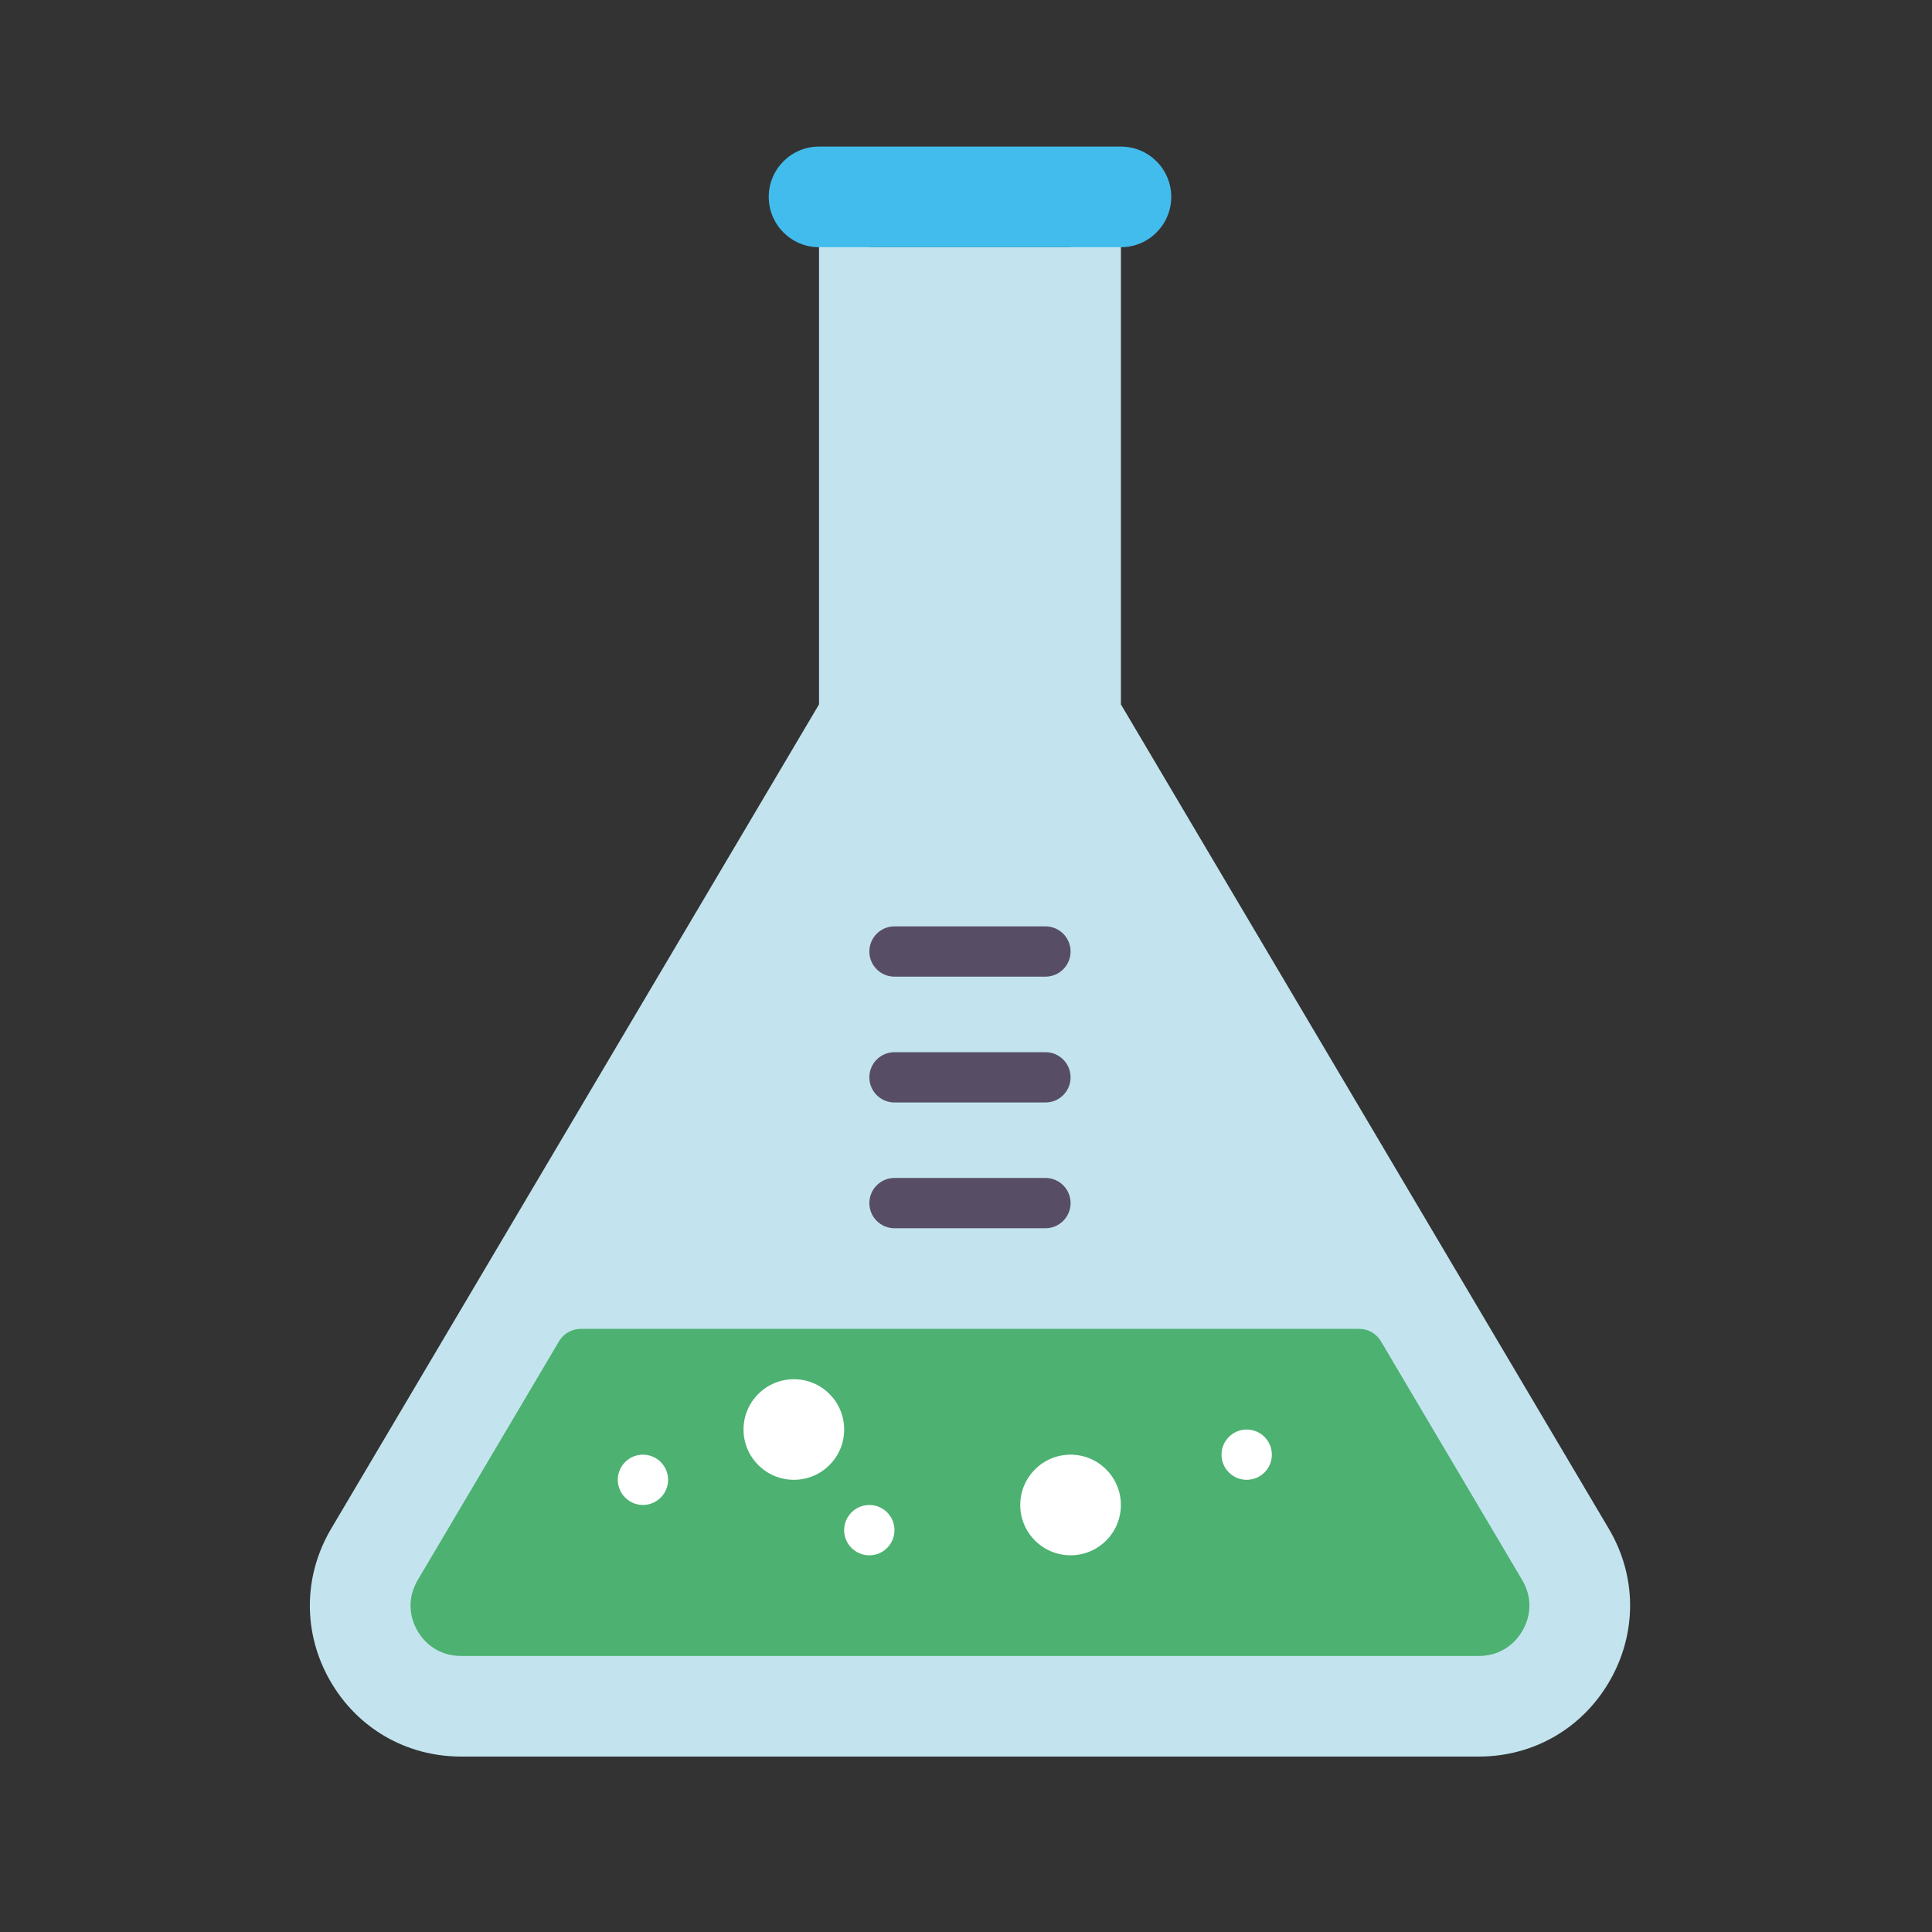
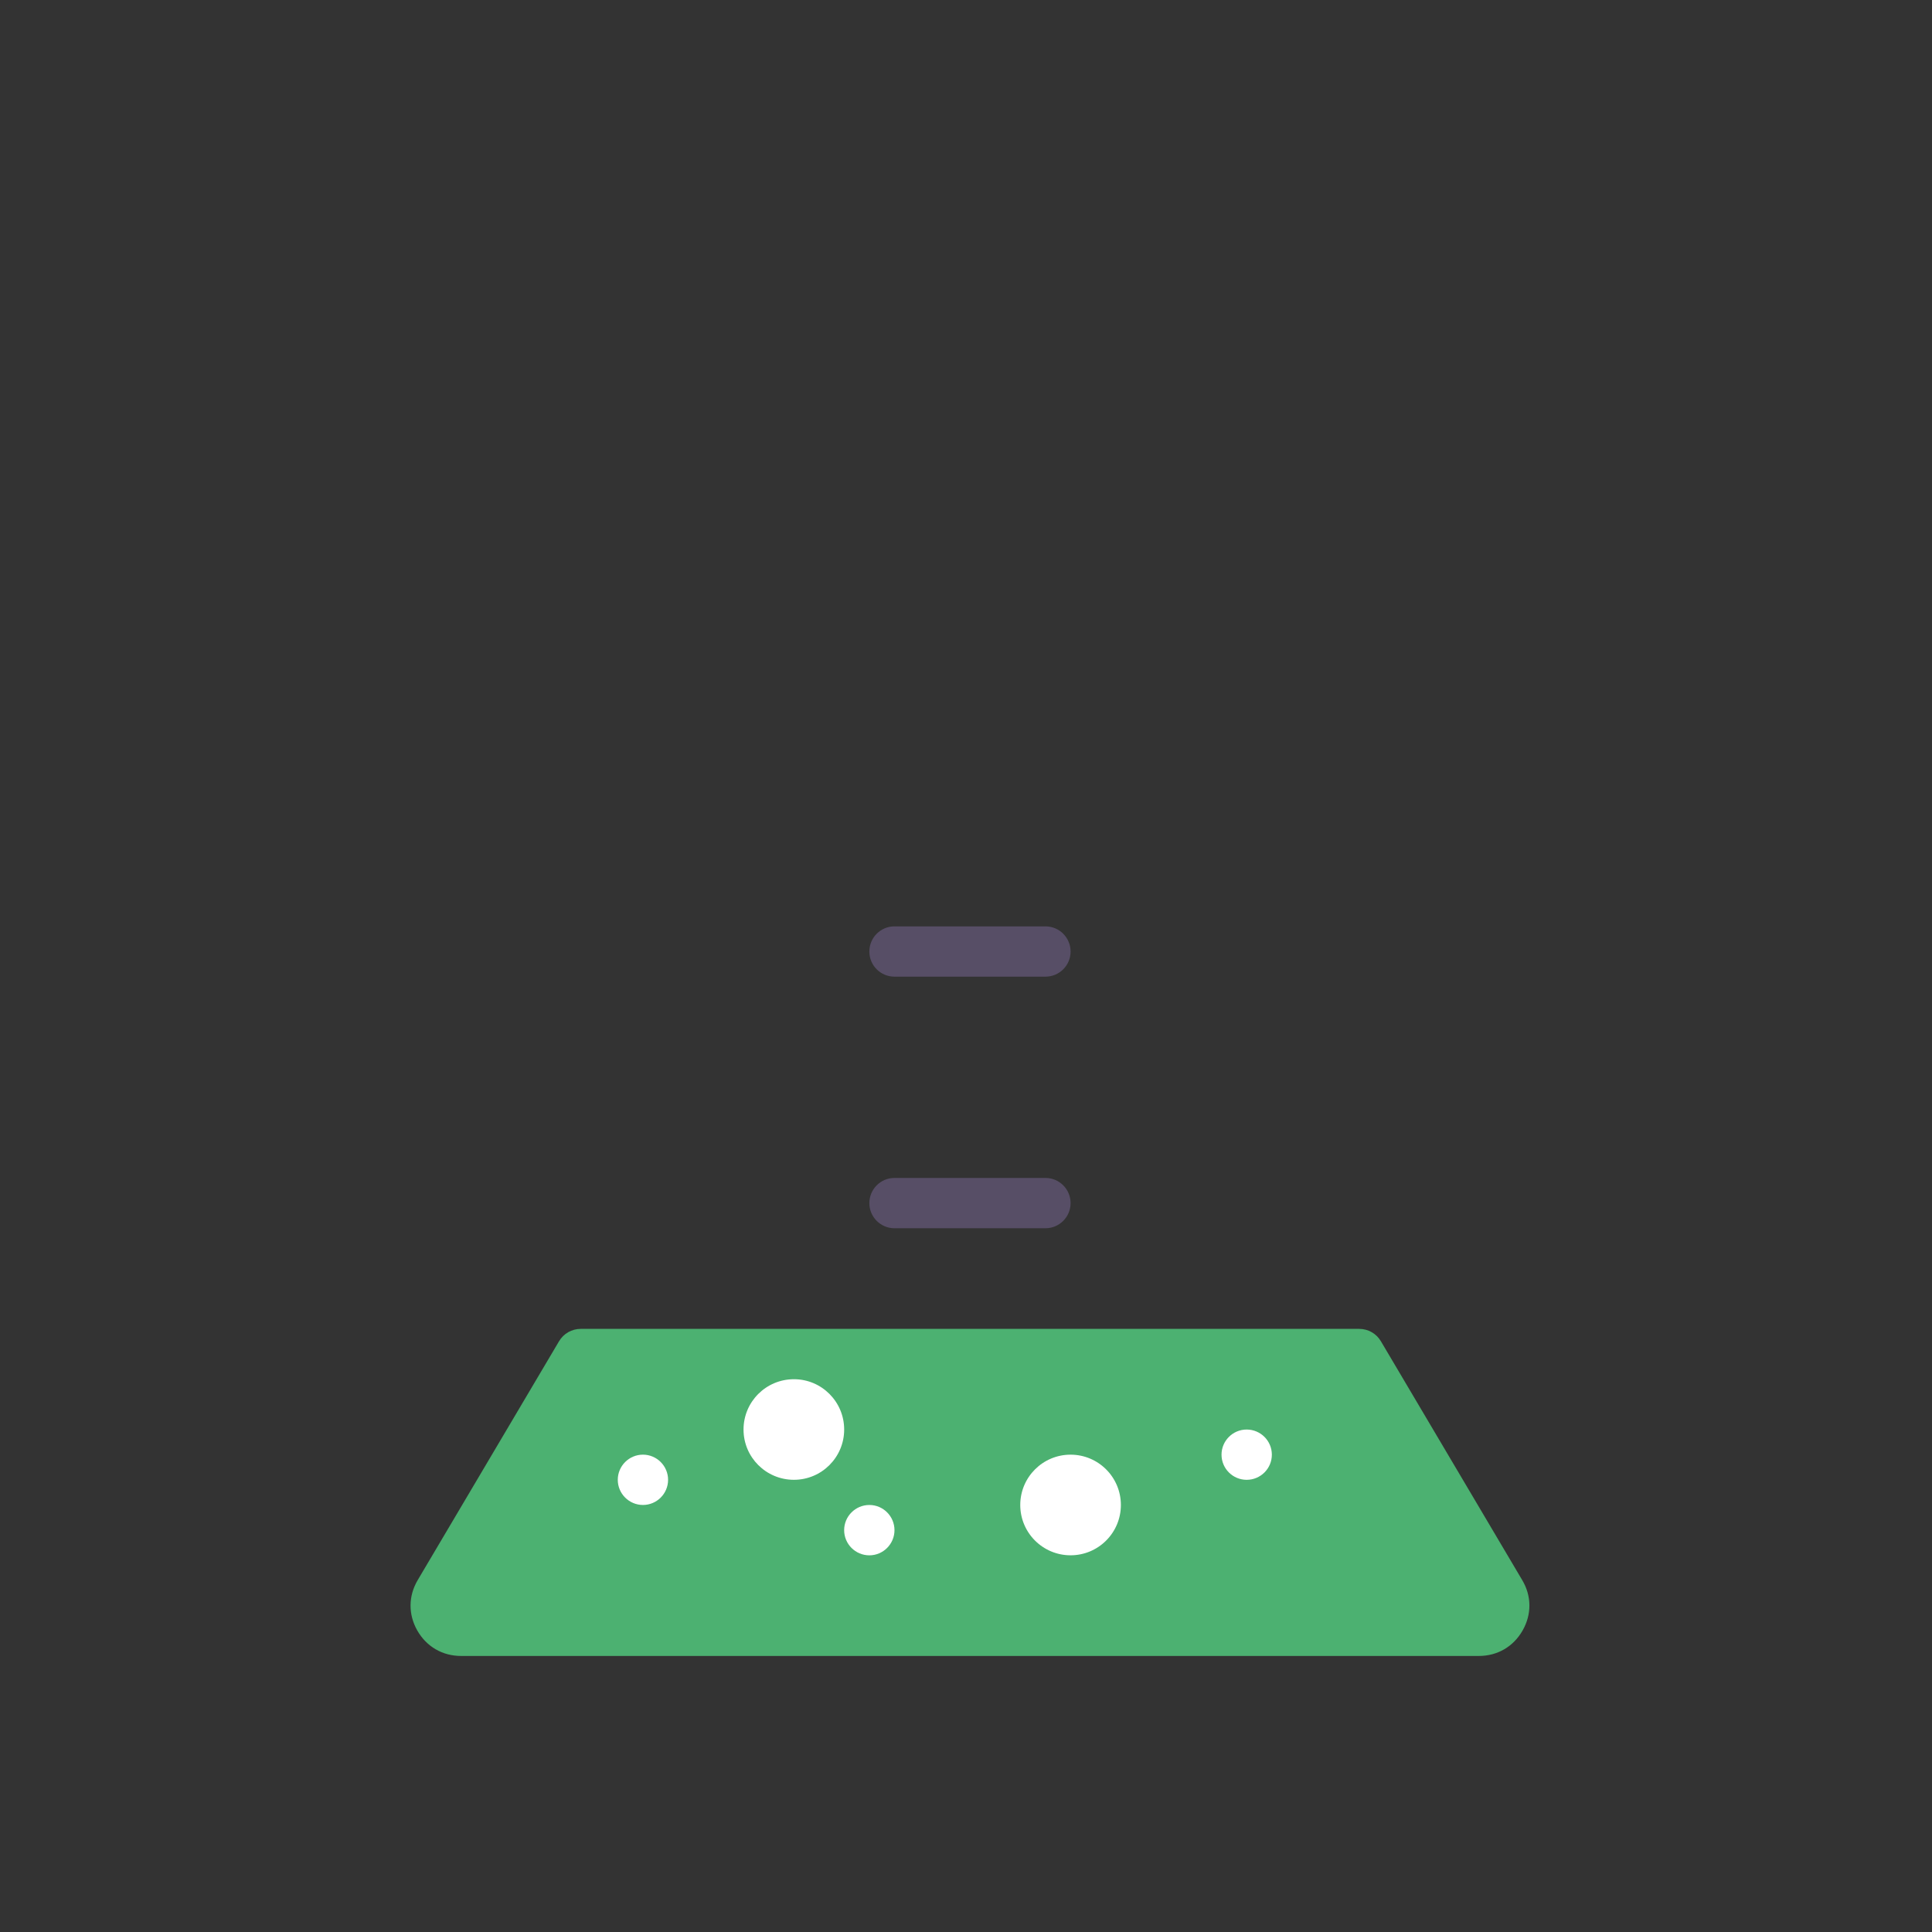
<svg xmlns="http://www.w3.org/2000/svg" version="1.1" id="Layer_1" x="0px" y="0px" width="120px" height="120px" viewBox="0 0 120 120" enable-background="new 0 0 120 120" xml:space="preserve">
  <rect x="0" y="0" width="120" height="120" fill="#333333" stroke="none" />
  <g>
-     <path fill="#C3E4EE" d="M99.925,94.952L69.621,43.749V15.354c0-0.864-0.697-1.564-1.562-1.564s-1.564,0.701-1.564,1.564H53.998   c0-0.864-0.701-1.564-1.565-1.564c-0.863,0-1.561,0.701-1.561,1.564v28.395L20.568,94.952c-1.736,2.938-1.765,6.458-0.075,9.422   c1.688,2.962,4.731,4.729,8.142,4.729h63.221c3.407,0,6.455-1.768,8.142-4.729C101.689,101.412,101.665,97.89,99.925,94.952z" />
    <path fill="#4CB171" d="M94.545,98.138l-8.774-14.829c-0.281-0.479-0.793-0.77-1.346-0.77H36.068c-0.552,0-1.063,0.29-1.346,0.77   l-8.775,14.829c-0.586,0.99-0.597,2.136-0.026,3.14c0.575,1.001,1.564,1.576,2.714,1.576h63.222c1.15,0,2.139-0.575,2.714-1.58   C95.143,100.273,95.136,99.128,94.545,98.138z" />
    <path fill="#574E66" d="M64.934,60.662h-9.376c-0.863,0-1.561-0.696-1.561-1.56s0.697-1.564,1.561-1.564h9.376   c0.865,0,1.562,0.701,1.562,1.564S65.799,60.662,64.934,60.662z" />
-     <path fill="#574E66" d="M64.934,68.478h-9.376c-0.863,0-1.561-0.7-1.561-1.561c0-0.863,0.697-1.565,1.561-1.565h9.376   c0.865,0,1.562,0.701,1.562,1.565C66.495,67.779,65.799,68.478,64.934,68.478z" />
    <path fill="#574E66" d="M64.934,76.289h-9.376c-0.863,0-1.561-0.701-1.561-1.561c0-0.863,0.697-1.564,1.561-1.564h9.376   c0.865,0,1.562,0.701,1.562,1.564C66.495,75.588,65.799,76.289,64.934,76.289z" />
    <circle fill="#FFFFFF" cx="66.495" cy="93.477" r="3.125" />
    <path fill="#FFFFFF" d="M52.433,88.791c0,1.725-1.398,3.122-3.122,3.122c-1.728,0-3.129-1.396-3.129-3.122   c0-1.728,1.402-3.125,3.129-3.125C51.035,85.664,52.433,87.063,52.433,88.791z" />
    <path fill="#FFFFFF" d="M78.997,90.352c0,0.864-0.7,1.562-1.565,1.562c-0.86,0-1.561-0.697-1.561-1.562   c0-0.859,0.7-1.561,1.561-1.561C78.297,88.791,78.997,89.491,78.997,90.352z" />
    <path fill="#FFFFFF" d="M55.558,95.042c0,0.859-0.701,1.562-1.561,1.562c-0.864,0-1.565-0.701-1.565-1.562   c0-0.863,0.701-1.565,1.565-1.565C54.858,93.477,55.558,94.179,55.558,95.042z" />
    <path fill="#FFFFFF" d="M41.496,91.913c0,0.862-0.701,1.563-1.561,1.563c-0.863,0-1.564-0.701-1.564-1.563   c0-0.86,0.701-1.562,1.564-1.562C40.795,90.352,41.496,91.053,41.496,91.913z" />
-     <path fill="#42BCED" d="M69.621,9.104H50.873c-1.727,0-3.125,1.398-3.125,3.122c0,1.728,1.397,3.129,3.125,3.129h18.749   c1.727,0,3.126-1.402,3.126-3.129C72.746,10.502,71.348,9.104,69.621,9.104z" />
  </g>
</svg>